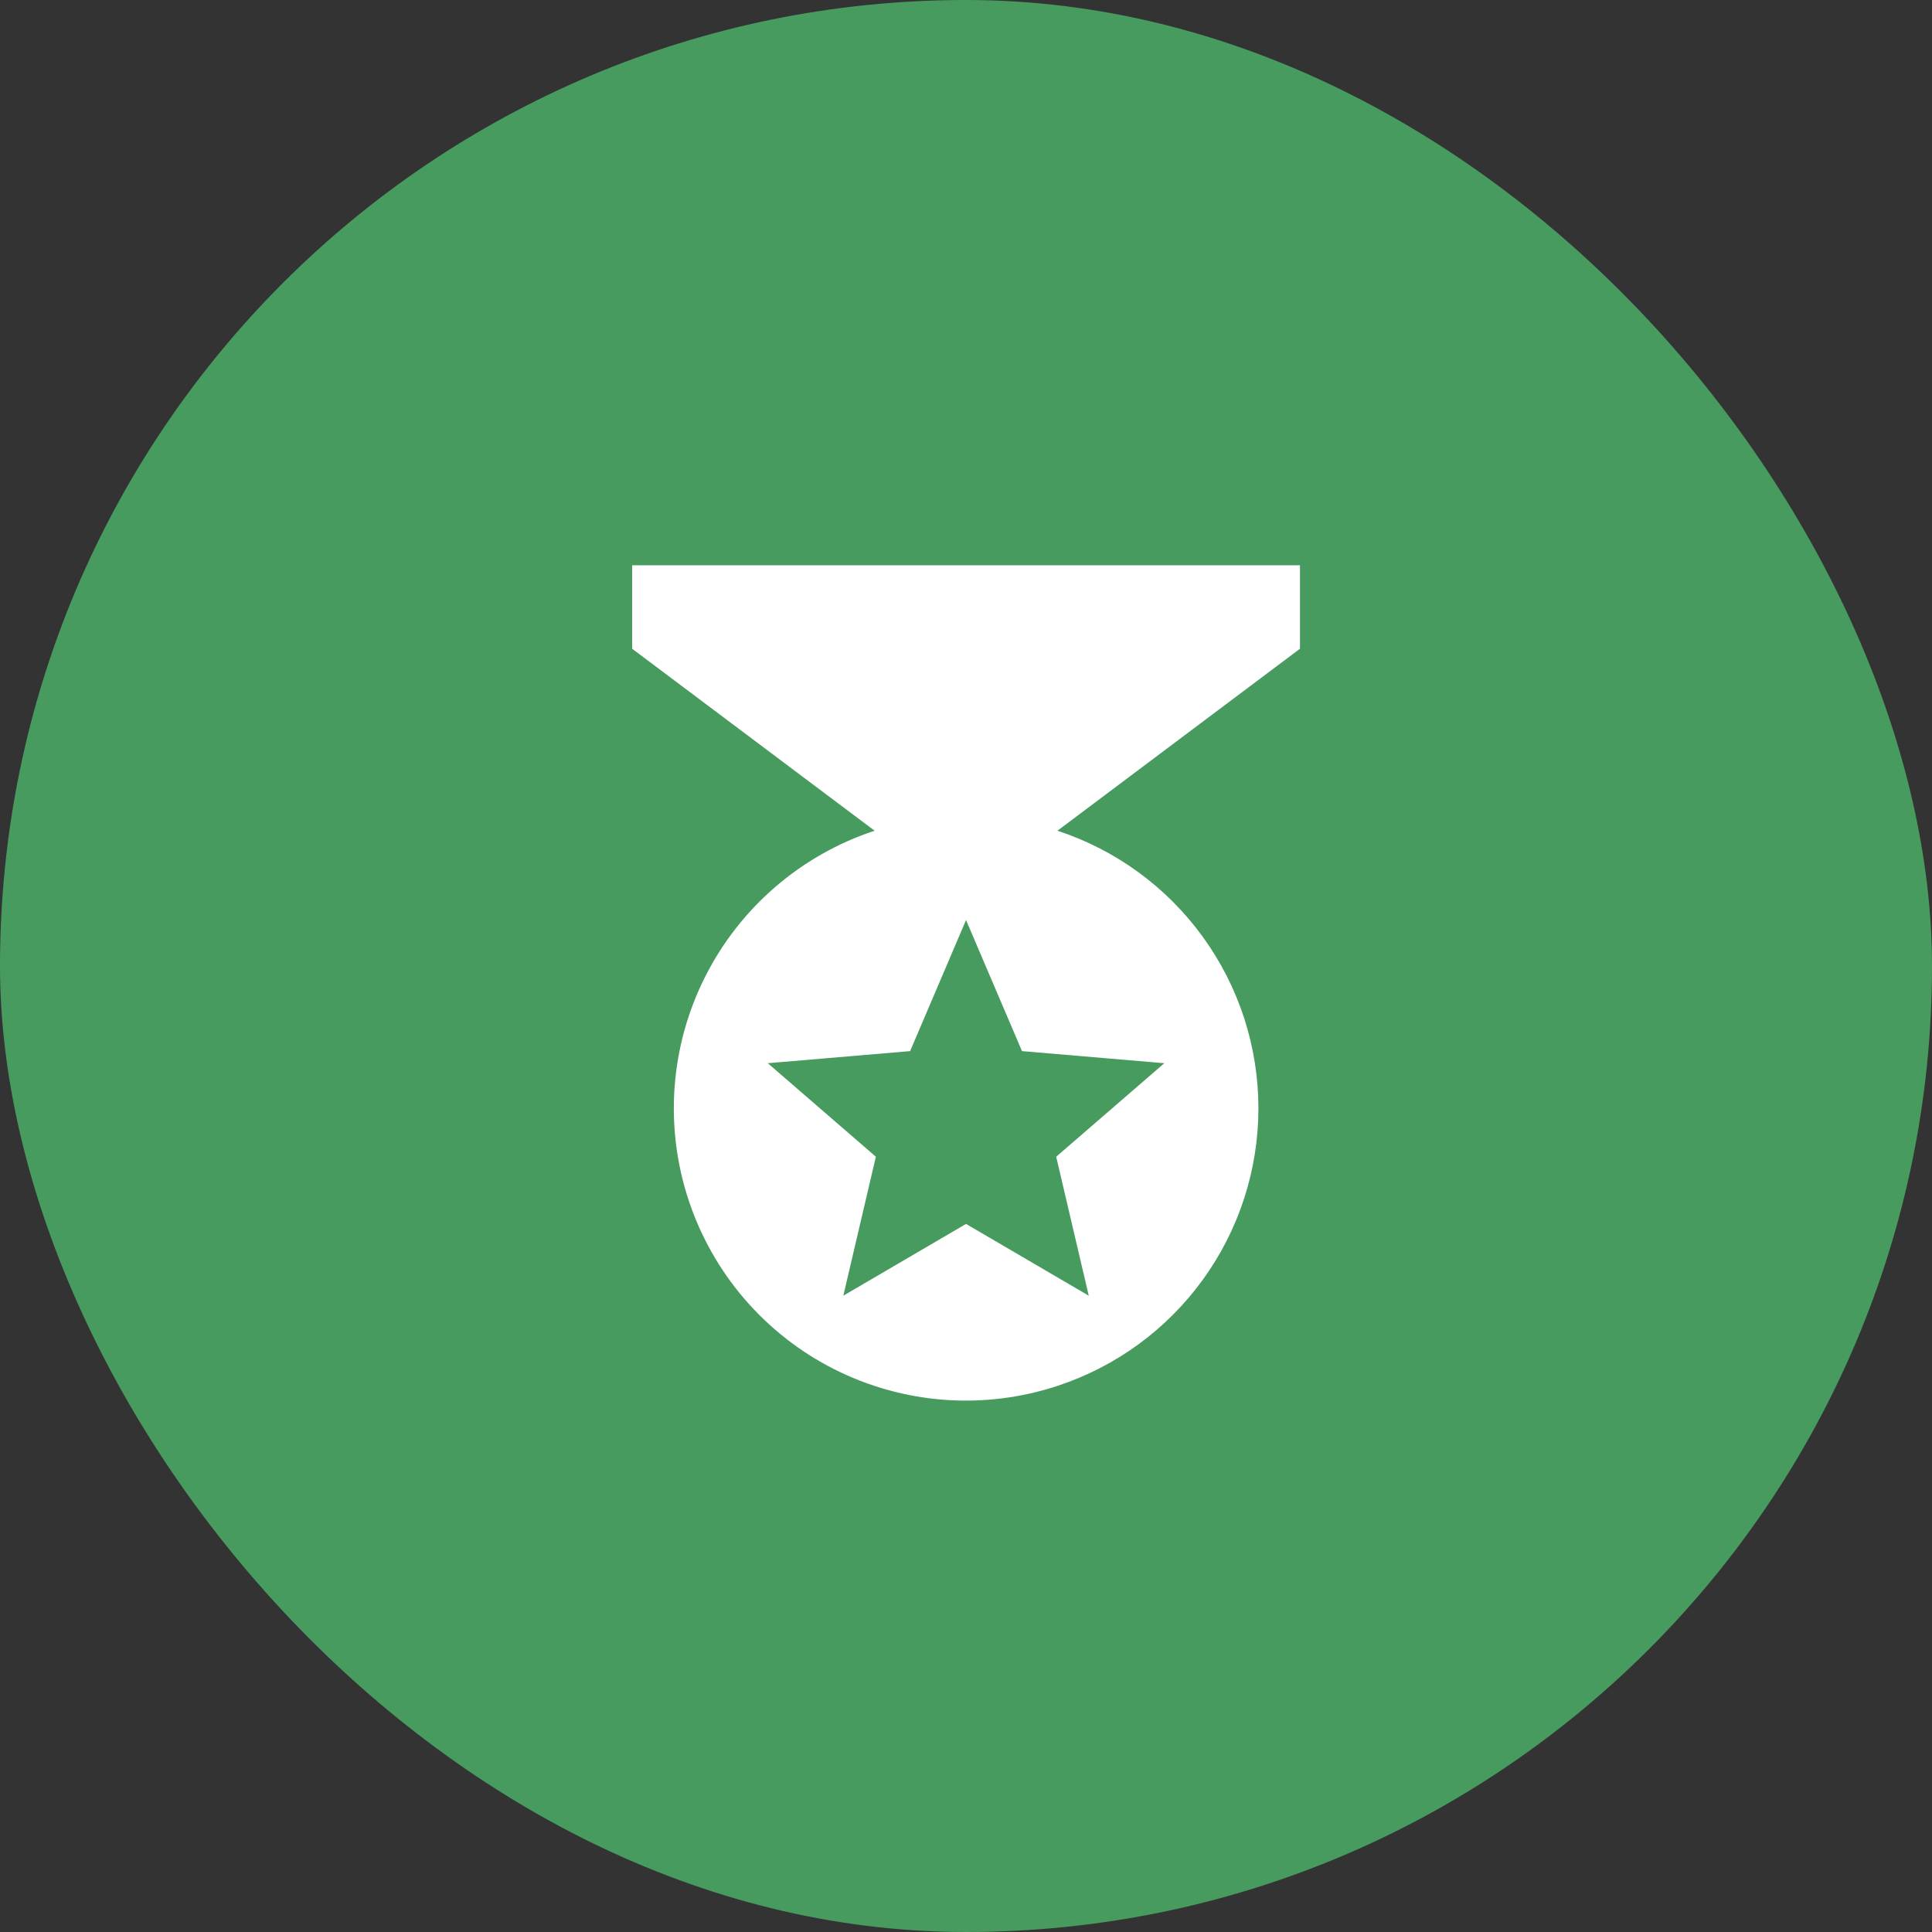
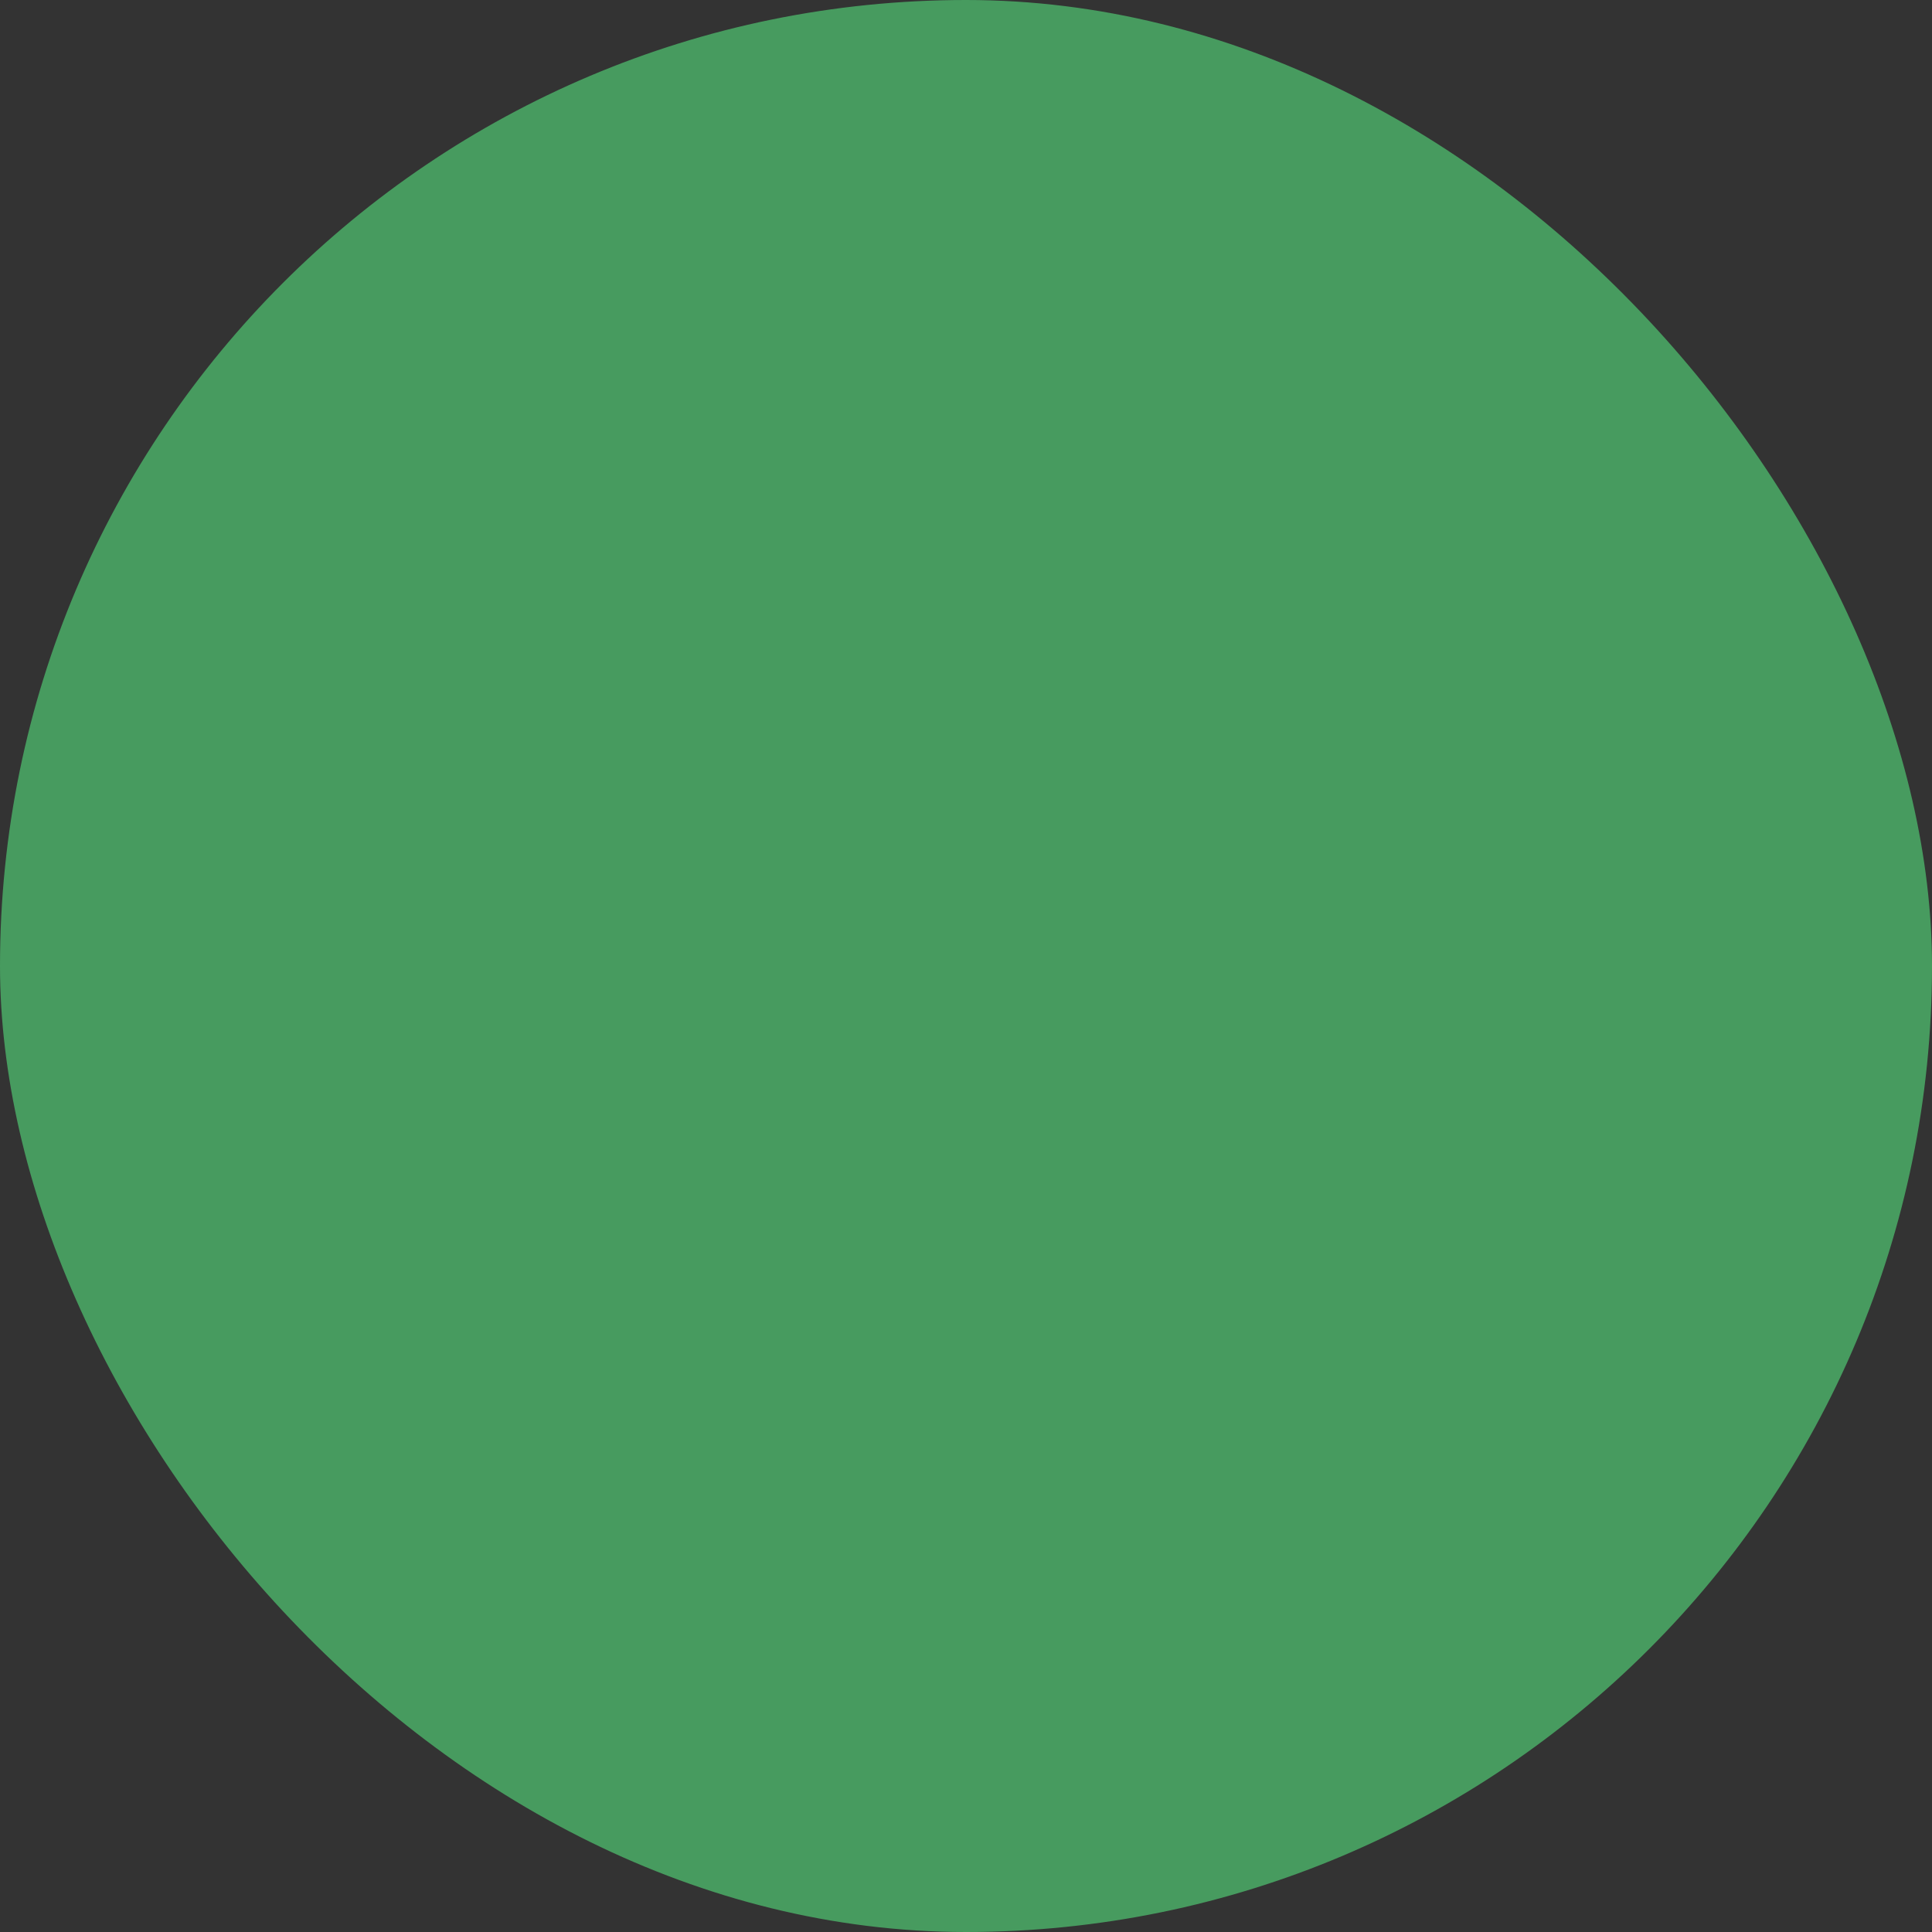
<svg xmlns="http://www.w3.org/2000/svg" width="54" height="54" viewBox="0 0 54 54" fill="none">
  <rect x="0" y="0" width="54" height="54" fill="#333333" stroke="none" />
  <rect width="54" height="54" rx="27" fill="#479B5F" />
-   <path d="M36.335 15.799H17.668V18.132L24.446 23.219C22.389 23.897 20.686 25.364 19.71 27.298C18.734 29.232 18.566 31.474 19.243 33.532C19.578 34.551 20.11 35.495 20.81 36.308C21.51 37.121 22.363 37.789 23.321 38.272C24.279 38.755 25.323 39.045 26.392 39.125C27.462 39.204 28.538 39.072 29.556 38.736C31.19 38.199 32.613 37.159 33.621 35.766C34.63 34.373 35.173 32.697 35.173 30.977C35.173 29.257 34.63 27.581 33.621 26.188C32.613 24.795 31.19 23.756 29.556 23.219L36.335 18.132V15.799ZM30.431 36.215L27.001 34.209L23.571 36.215L24.481 32.331L21.46 29.717L25.438 29.379L27.001 25.715L28.565 29.379L32.543 29.717L29.521 32.331L30.431 36.215Z" fill="white" />
</svg>